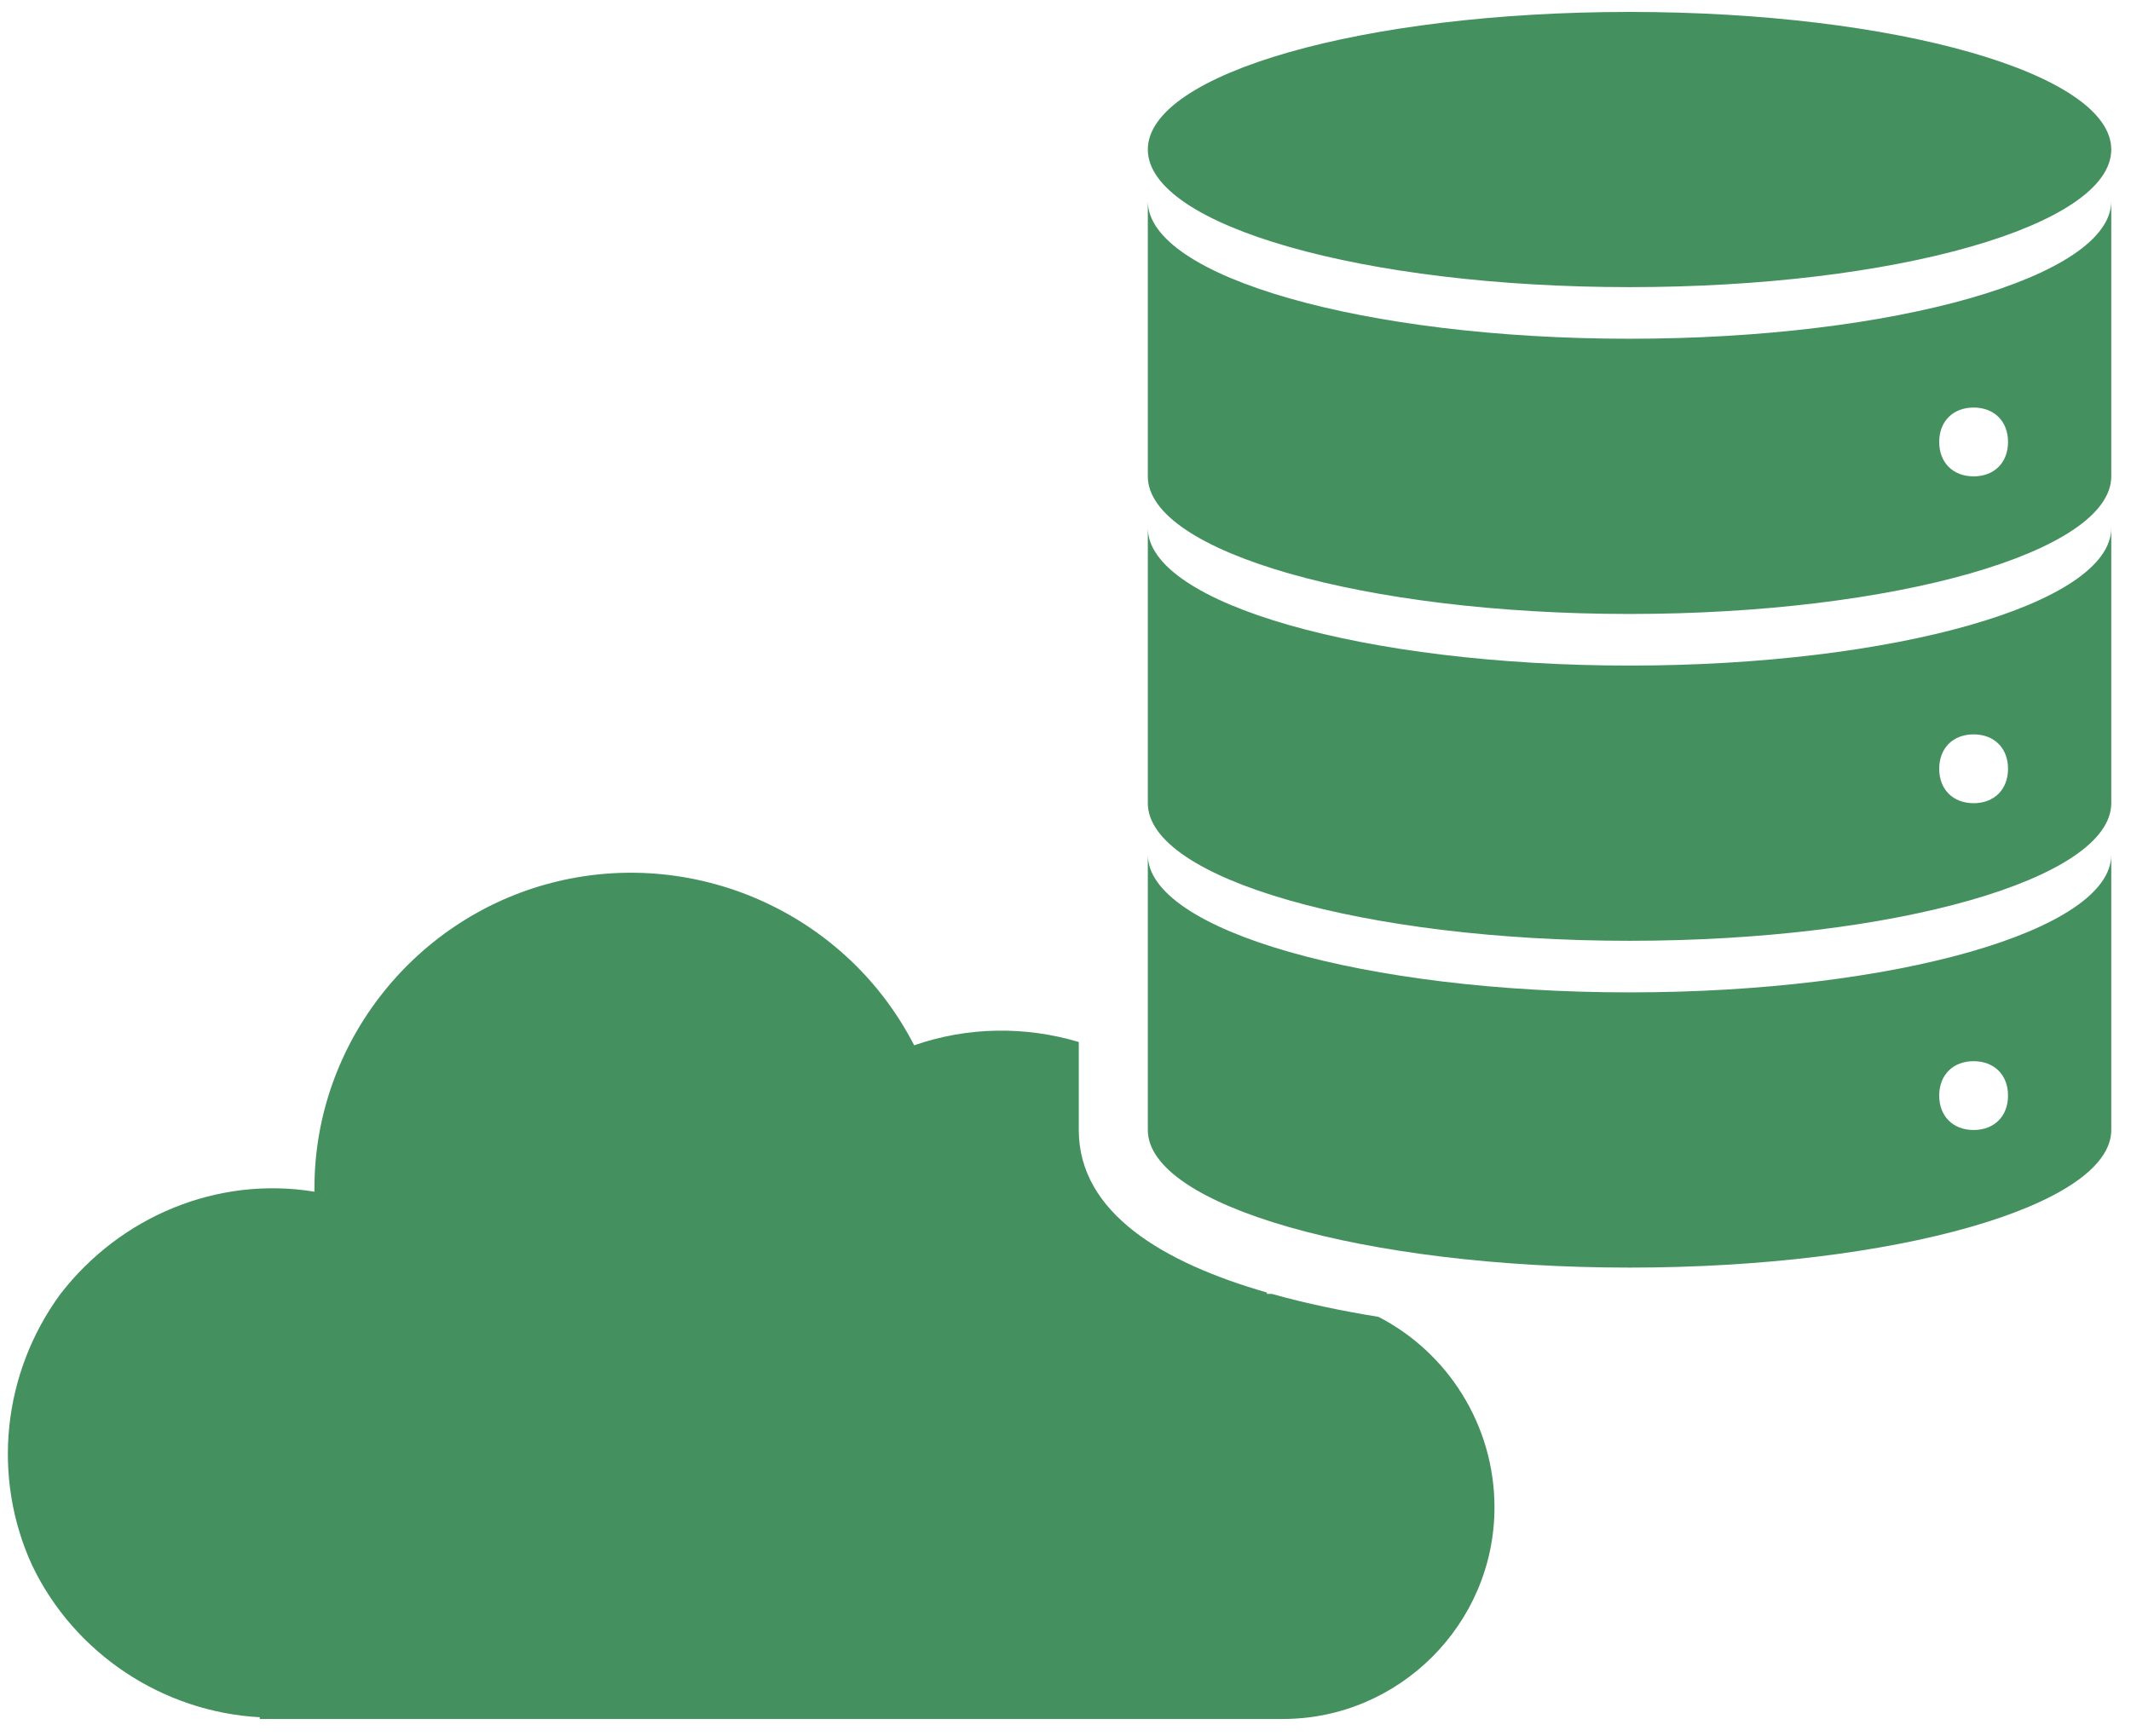
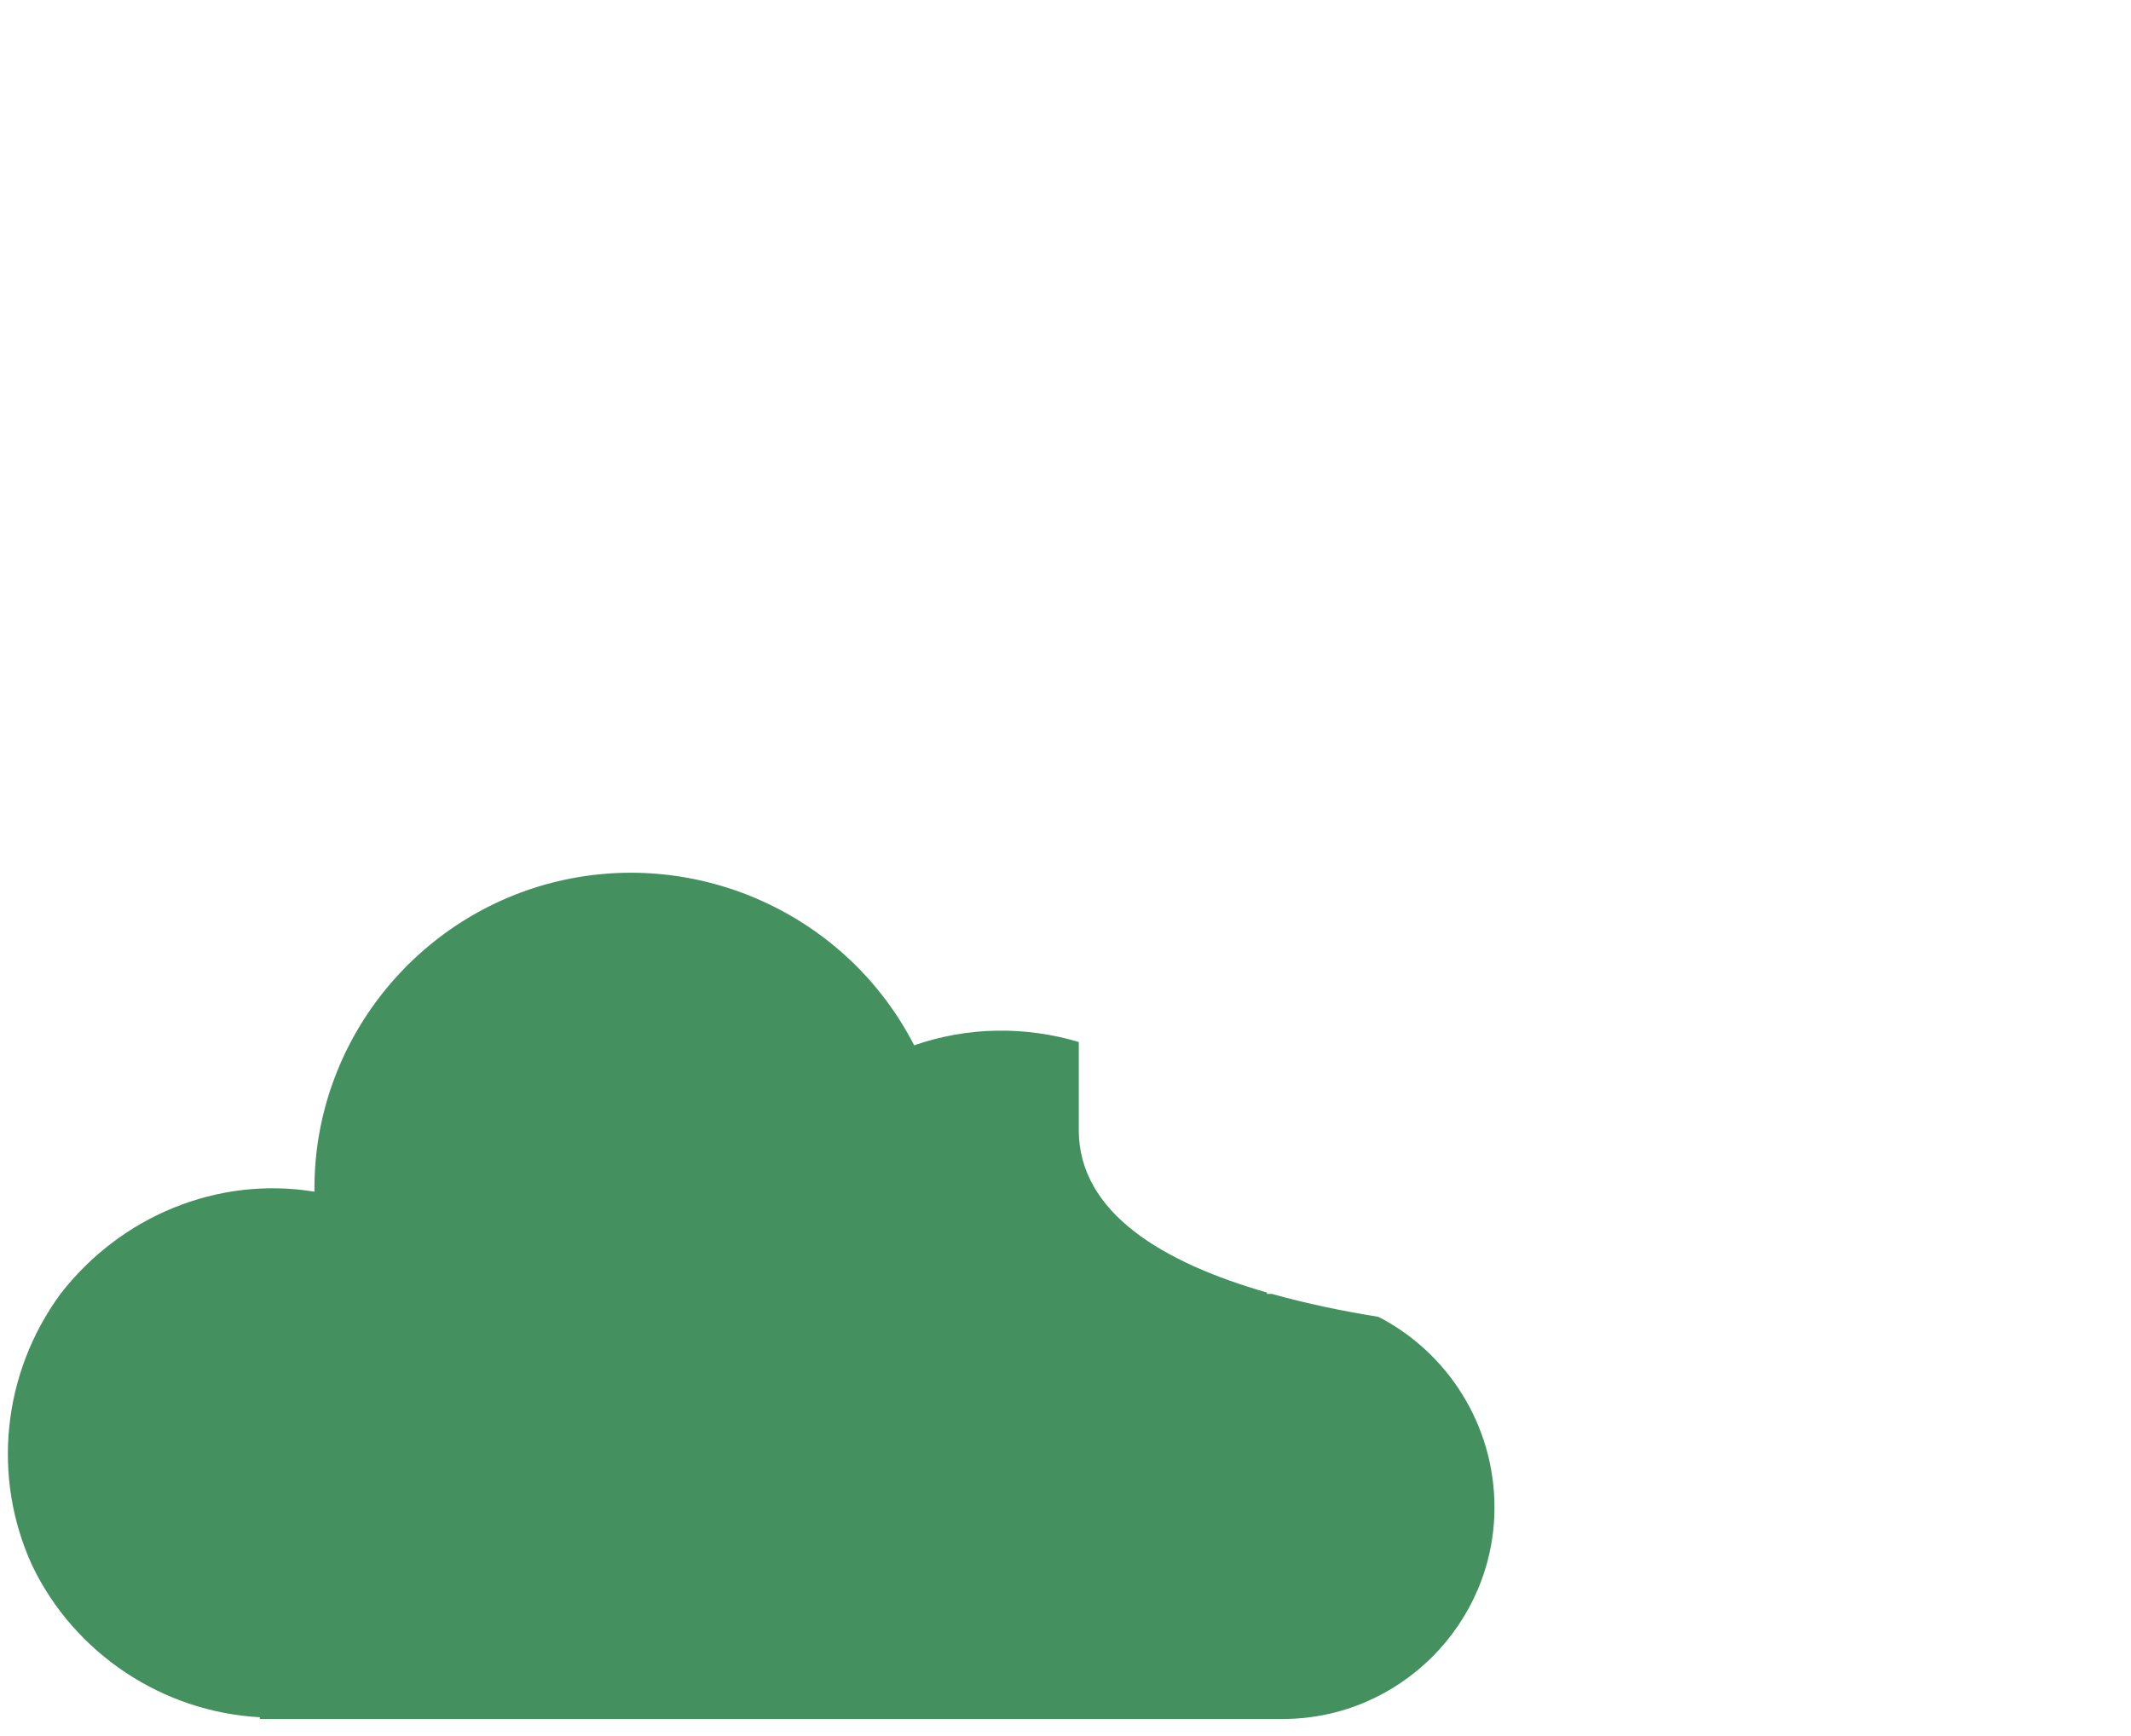
<svg xmlns="http://www.w3.org/2000/svg" id="_レイヤー_1" viewBox="0 0 108 88">
  <defs>
    <style>.cls-1{fill:#44915f;stroke-width:0px;}</style>
  </defs>
  <path class="cls-1" d="M69.862,66.752c-1.817-.293-3.655-.673-5.399-1.162h-.255c0-.024-.004-.048-.004-.072-5.235-1.507-9.531-4.024-9.531-8.238v-4.461c-2.702-.806-5.618-.78-8.343.168-3.397-6.615-10.906-10.012-18.058-8.314-7.152,1.698-12.336,8.135-12.336,15.555v.179c-4.917-.805-9.833,1.251-12.873,5.185-2.95,4.023-3.486,9.297-1.43,13.767,2.146,4.47,6.615,7.42,11.532,7.688v.089h51.849c5.9,0,10.727-4.827,10.727-10.727,0-4.183-2.388-7.863-5.877-9.655Z" />
-   <path class="cls-1" d="M82.586.605c13.483,0,24.414,3.123,24.414,6.975s-10.93,6.975-24.414,6.975-24.414-3.123-24.414-6.975S69.103.605,82.586.605ZM101.768,22.403c0-1.046-.698-1.744-1.744-1.744s-1.744.698-1.744,1.744.698,1.744,1.744,1.744,1.744-.698,1.744-1.744ZM107,10.196v13.951c0,3.836-10.986,6.975-24.414,6.975s-24.414-3.139-24.414-6.975v-13.951c0,3.836,10.986,6.975,24.414,6.975s24.414-3.139,24.414-6.975ZM101.768,38.97c0-1.046-.698-1.744-1.744-1.744s-1.744.698-1.744,1.744.698,1.744,1.744,1.744,1.744-.698,1.744-1.744ZM107,26.763v13.951c0,3.836-10.986,6.975-24.414,6.975s-24.414-3.139-24.414-6.975v-13.951c0,3.836,10.986,6.975,24.414,6.975s24.414-3.139,24.414-6.975ZM101.768,55.536c0-1.046-.698-1.744-1.744-1.744s-1.744.698-1.744,1.744.698,1.744,1.744,1.744,1.744-.698,1.744-1.744ZM107,43.329v13.951c0,3.836-10.986,6.975-24.414,6.975s-24.414-3.139-24.414-6.975v-13.951c0,3.836,10.986,6.975,24.414,6.975s24.414-3.139,24.414-6.975Z" />
</svg>